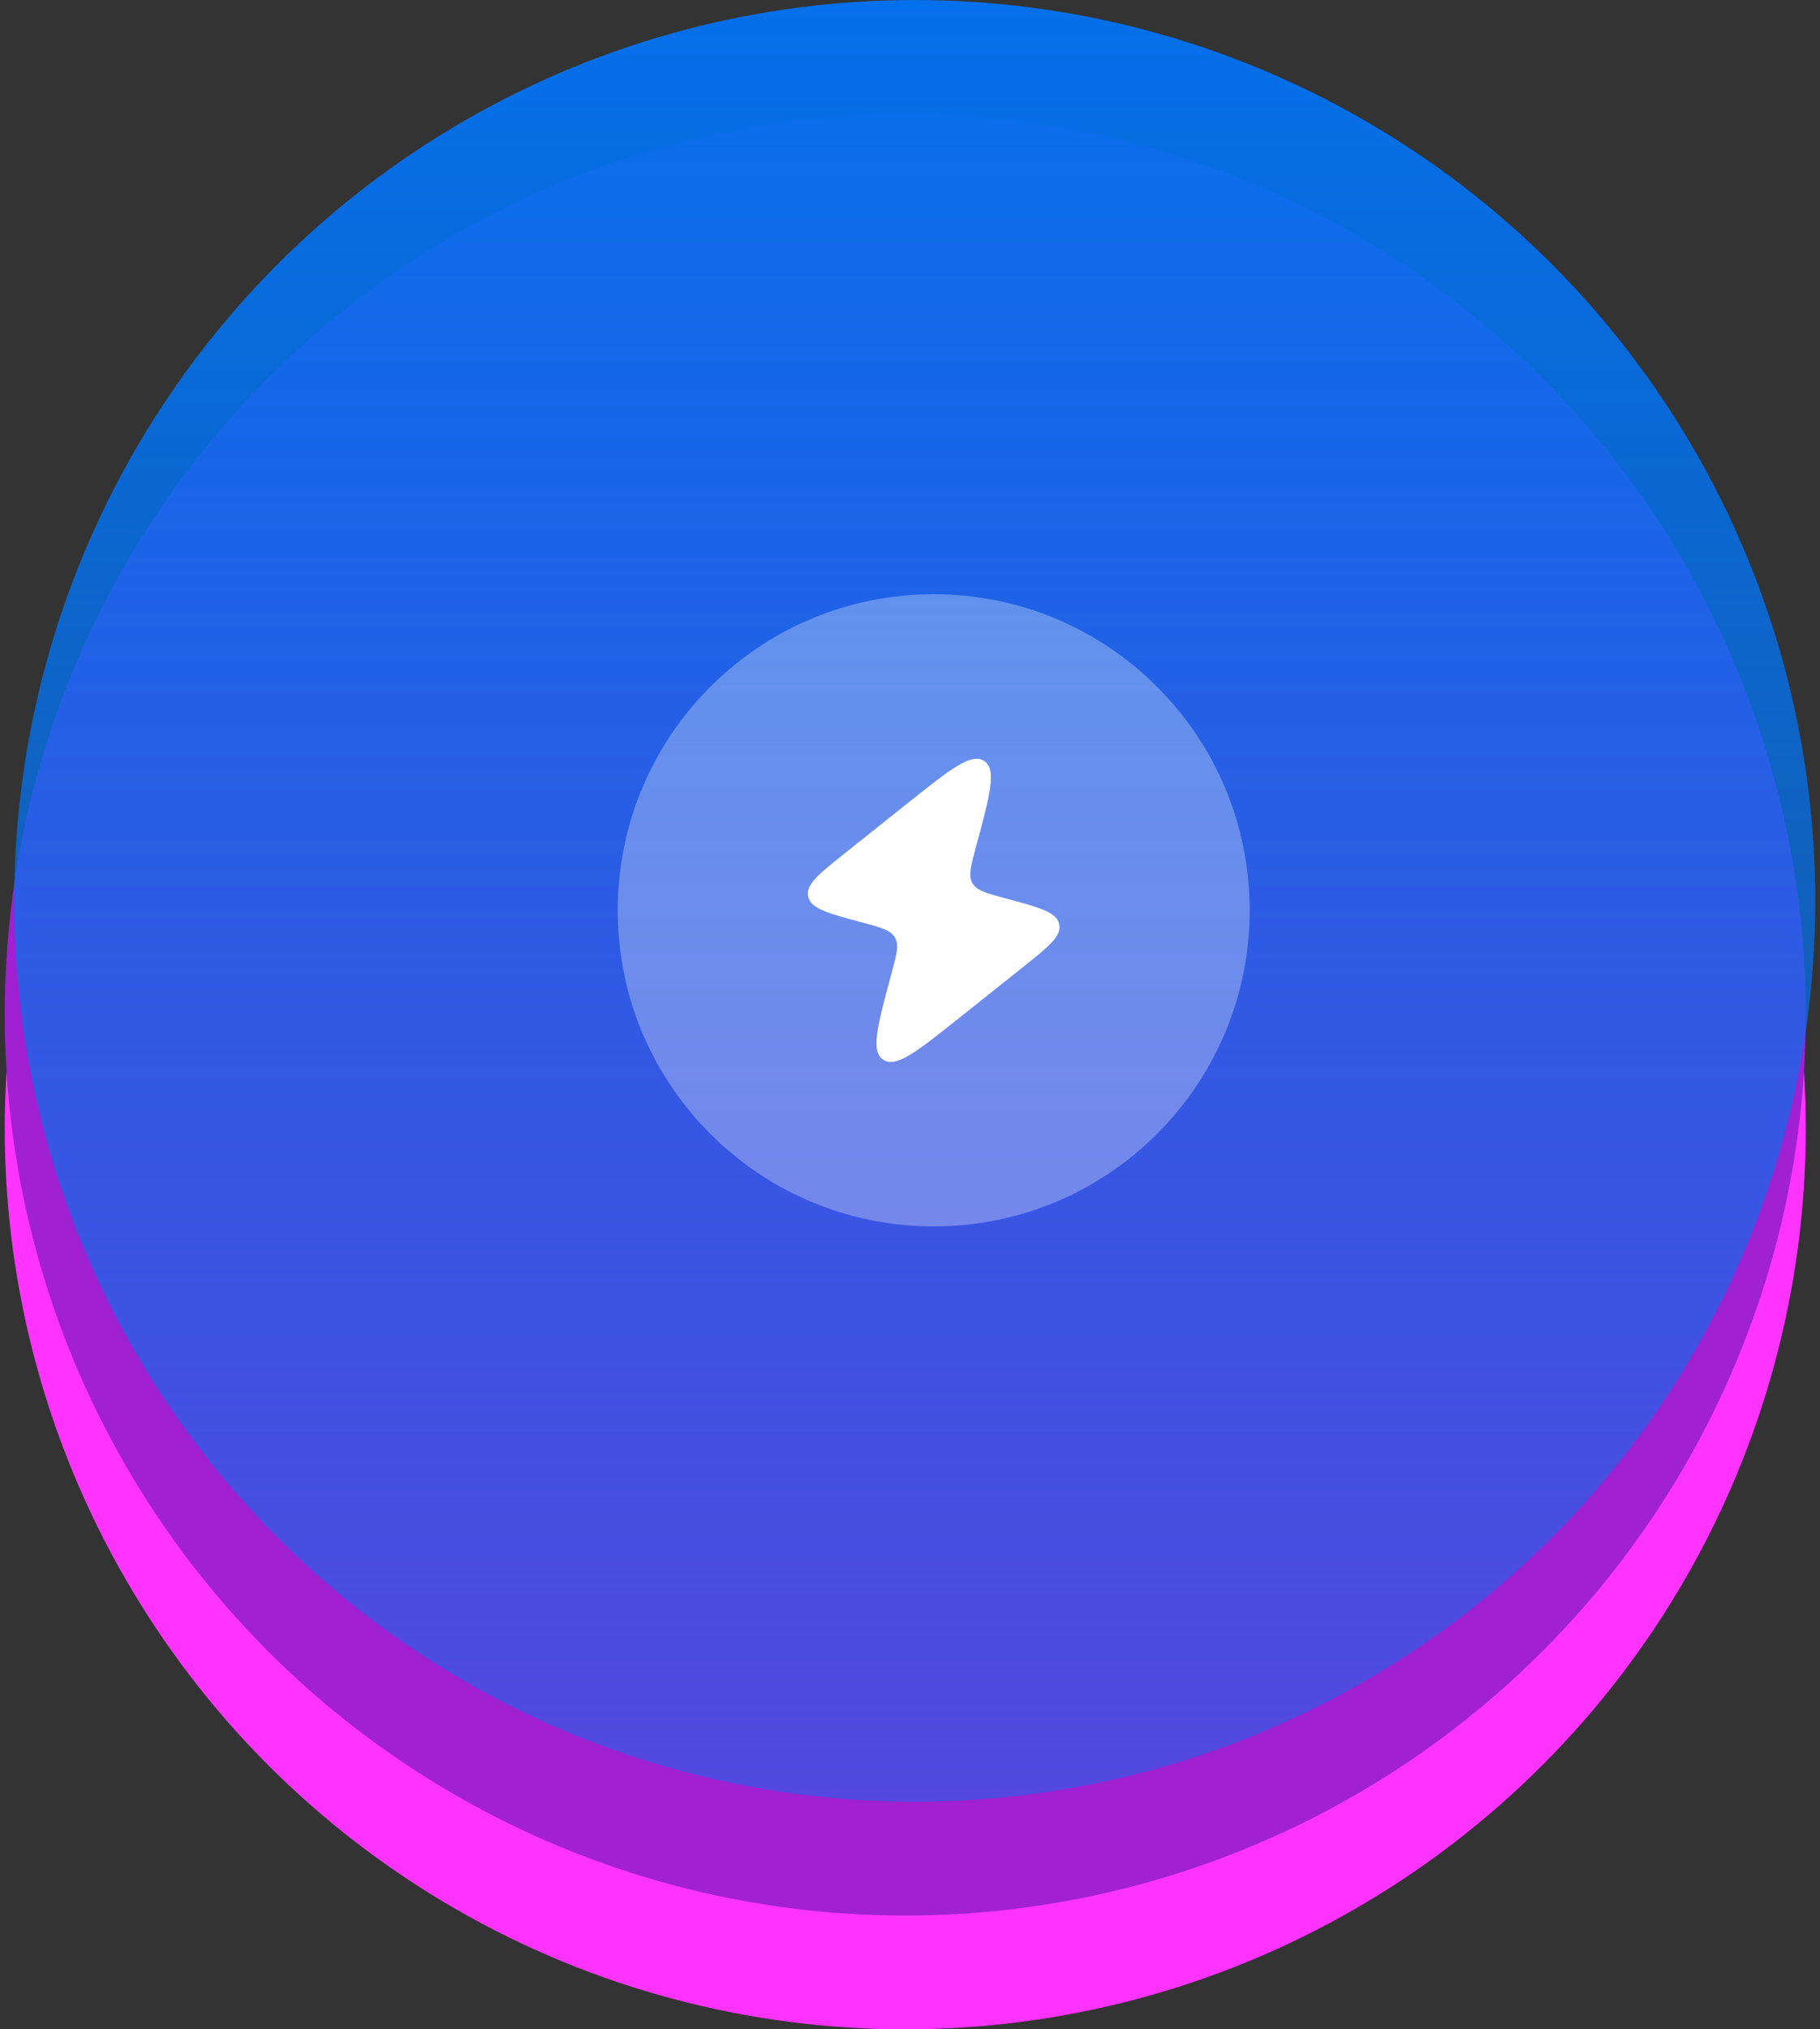
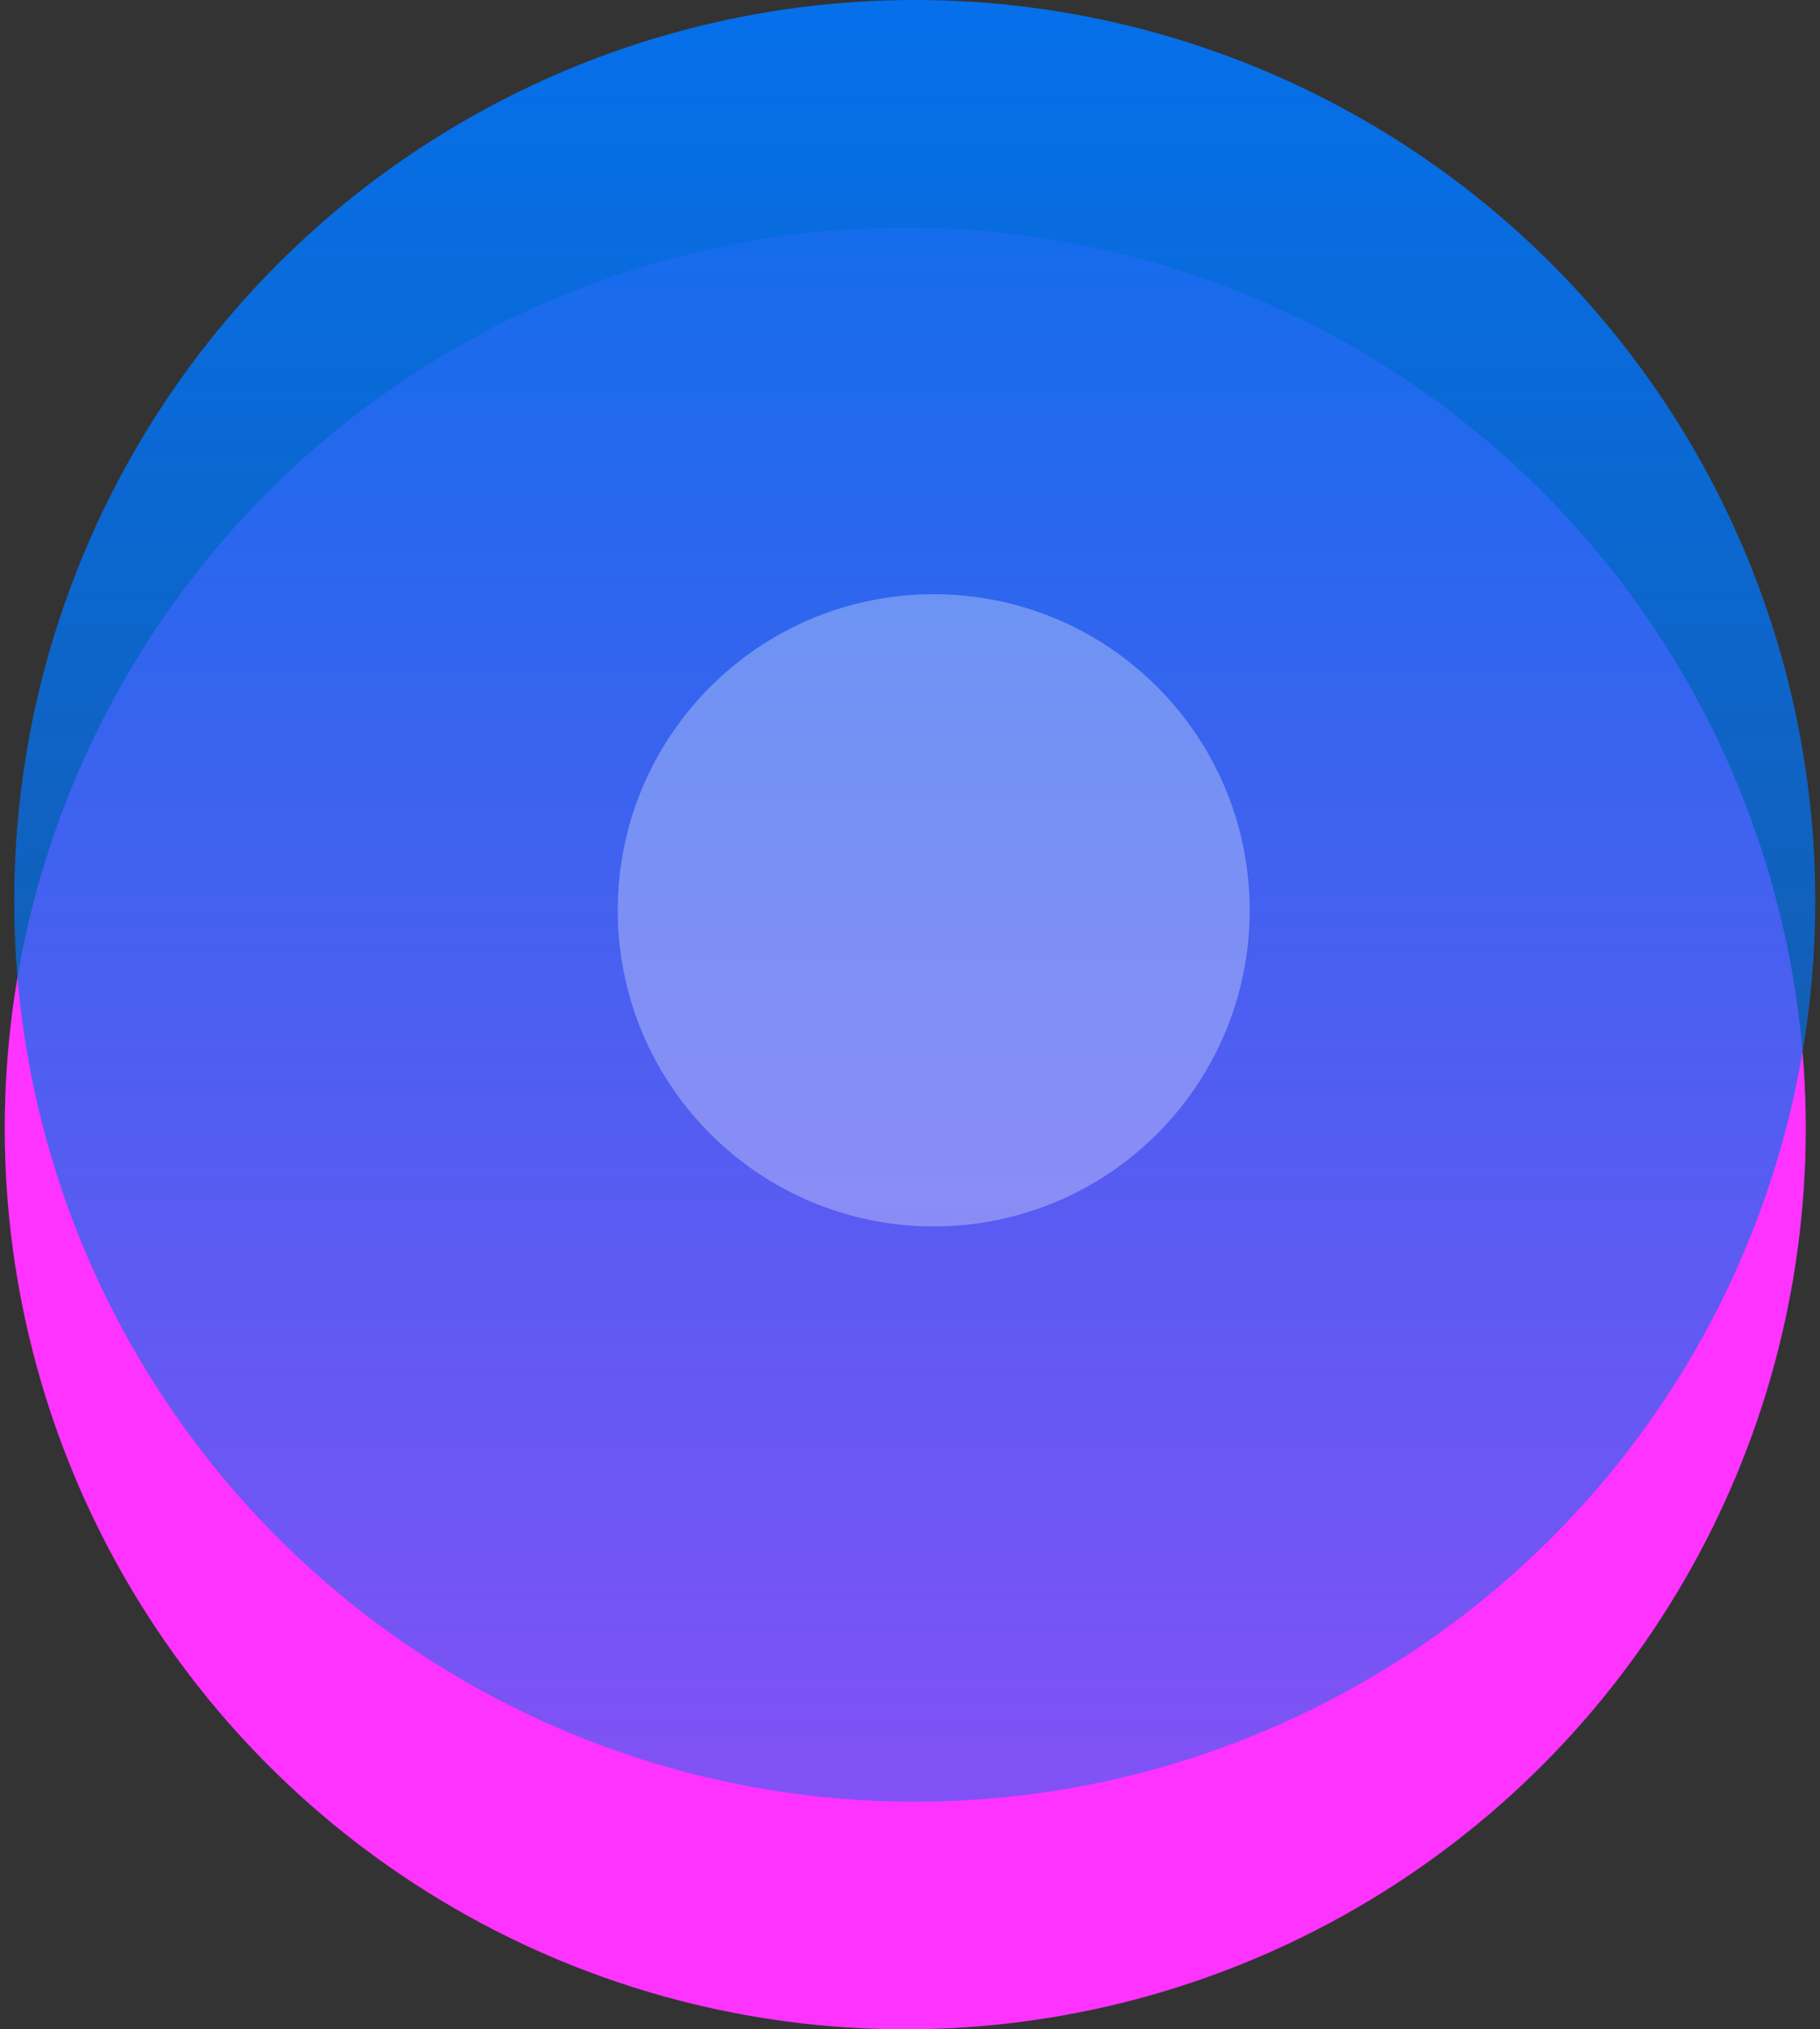
<svg xmlns="http://www.w3.org/2000/svg" width="96" height="107" viewBox="0 0 96 107" fill="none">
  <rect x="0" y="0" width="96" height="107" fill="#333333" stroke="none" />
  <circle cx="47.75" cy="59.5" r="47.5" fill="#FF33FF" />
-   <circle cx="47.75" cy="53.5" r="47.5" fill="#A020D2" />
  <circle cx="48.25" cy="47.5" r="47.5" fill="url(#paint0_linear_156_3315)" />
  <path opacity="0.3" d="M32.584 47.999C32.584 38.794 40.045 31.332 49.25 31.332C58.455 31.332 65.917 38.794 65.917 47.999C65.917 57.203 58.455 64.665 49.25 64.665C40.045 64.665 32.584 57.203 32.584 47.999Z" fill="white" />
-   <path d="M47.962 42.282L44.604 44.956C43.195 46.078 42.49 46.639 42.628 47.266L42.635 47.297C42.792 47.919 43.685 48.159 45.471 48.637C46.463 48.903 46.96 49.036 47.192 49.412L47.204 49.432C47.429 49.813 47.301 50.29 47.046 51.243L46.979 51.492L46.979 51.492C46.27 54.136 45.916 55.458 46.598 55.885C47.281 56.312 48.366 55.448 50.537 53.719L50.537 53.719L53.895 51.045C55.304 49.923 56.009 49.362 55.871 48.735L55.864 48.704C55.707 48.082 54.814 47.842 53.028 47.364C52.036 47.098 51.54 46.965 51.307 46.589L51.295 46.569C51.07 46.188 51.198 45.711 51.453 44.758L51.52 44.508C52.229 41.865 52.583 40.543 51.901 40.116C51.218 39.689 50.133 40.553 47.962 42.282Z" fill="white" />
  <defs>
    <linearGradient id="paint0_linear_156_3315" x1="48.25" y1="0" x2="48.25" y2="95" gradientUnits="userSpaceOnUse">
      <stop stop-color="#0570EB" />
      <stop offset="1" stop-color="#0570EB" stop-opacity="0.5" />
    </linearGradient>
  </defs>
</svg>